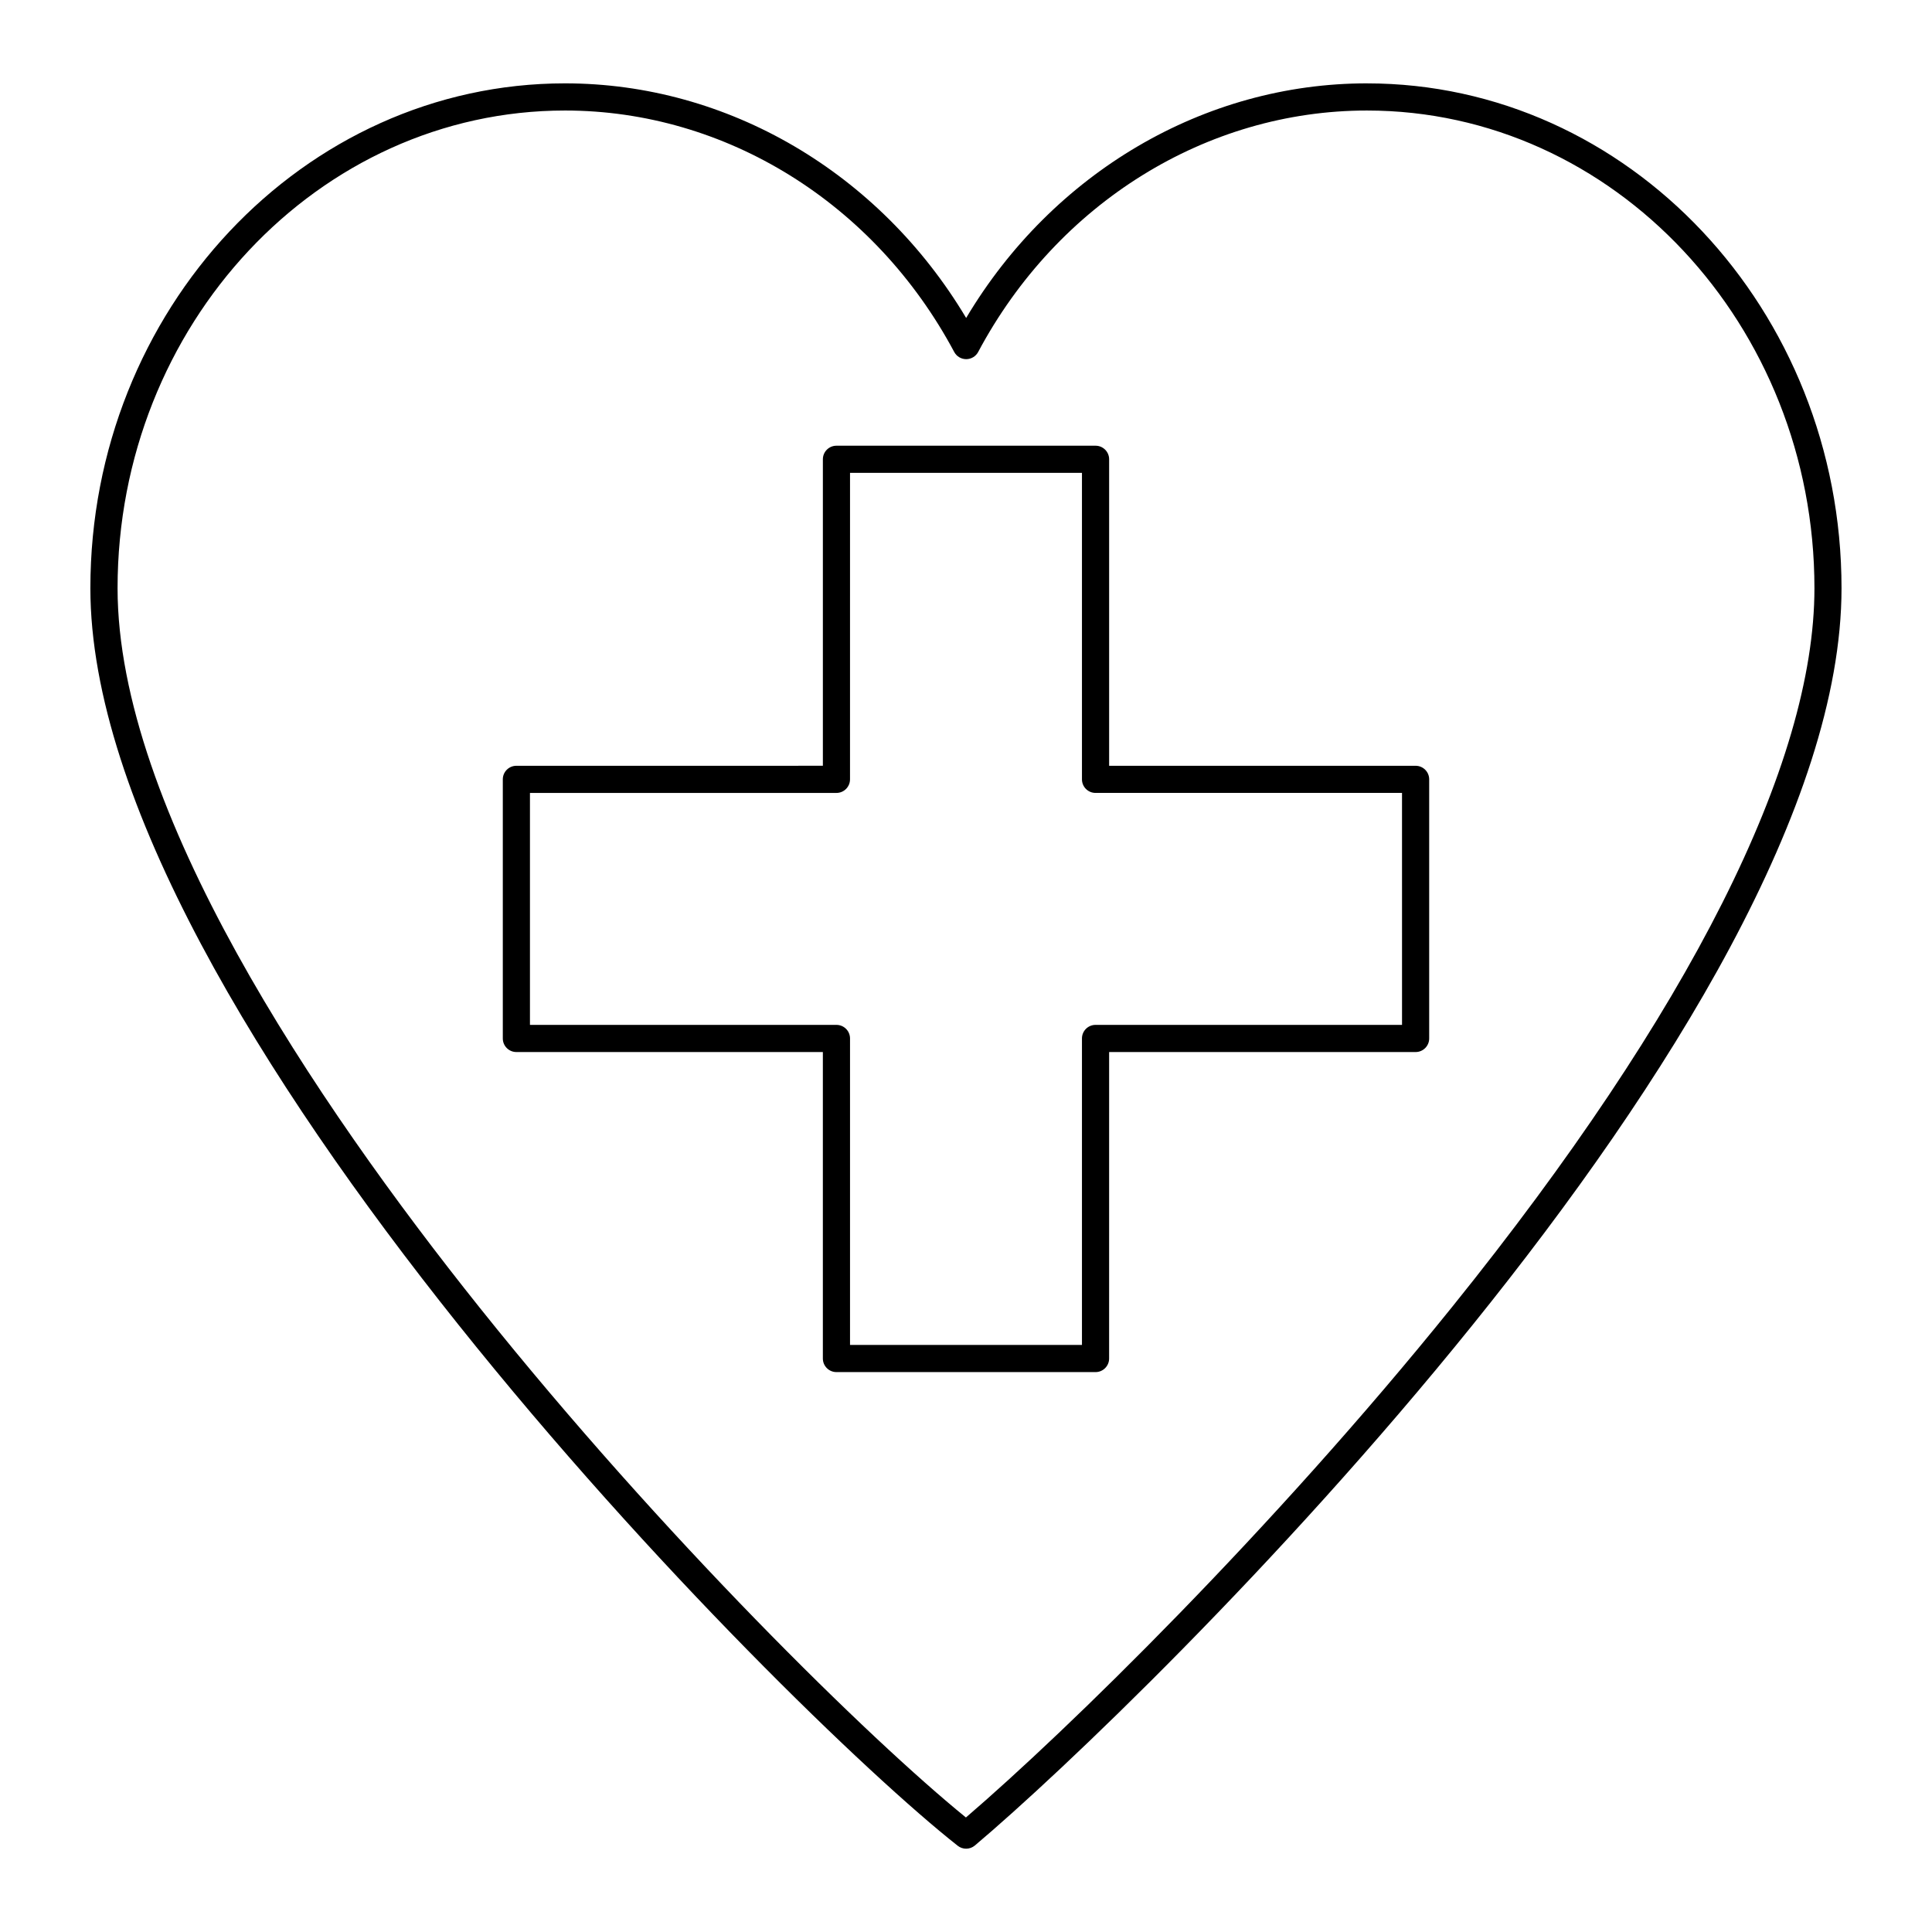
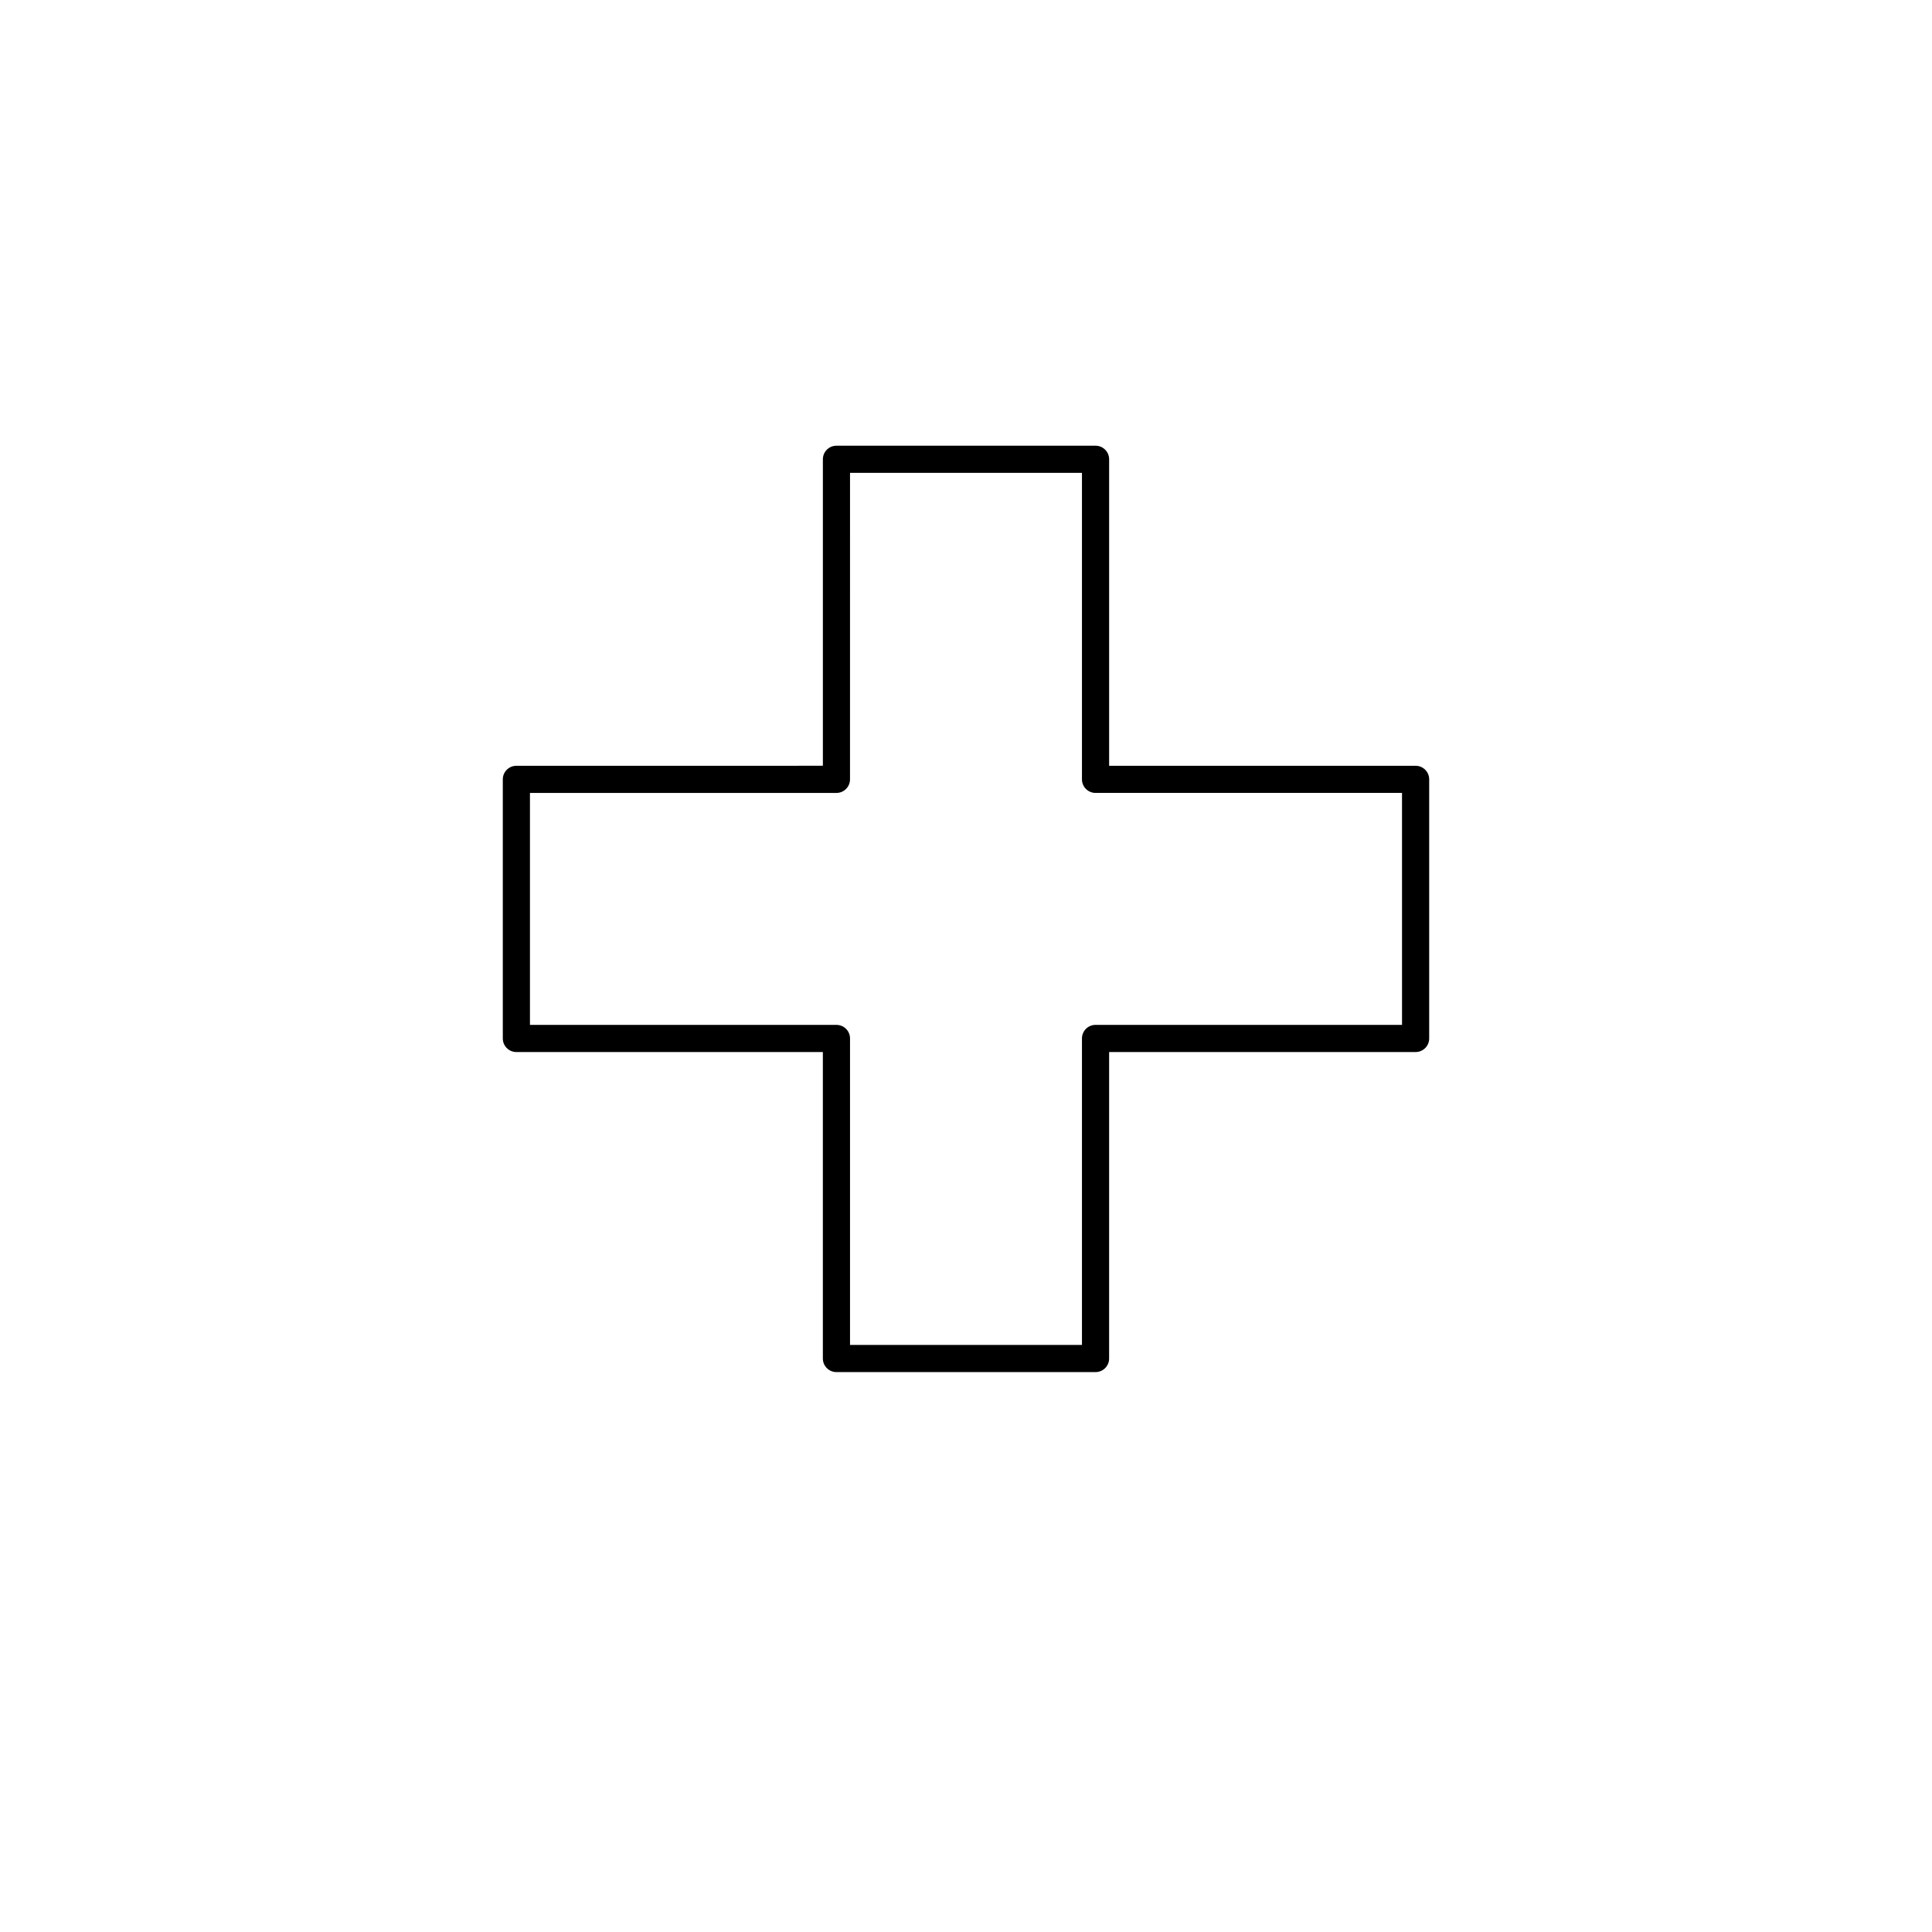
<svg xmlns="http://www.w3.org/2000/svg" fill="#000000" width="800px" height="800px" version="1.1" viewBox="144 144 512 512">
  <g>
-     <path d="m506.25 166.09c-43.125 0-83.266 23.66-106.21 62.172-22.984-38.508-63.16-62.172-106.3-62.172-69.359 0-125.79 60.016-125.79 133.79 0 112.46 183.07 296.41 229.86 333.27 0.652 0.516 1.438 0.773 2.223 0.773 0.824 0 1.648-0.281 2.32-0.848 45.57-38.422 229.67-218.46 229.67-333.19 0-73.77-56.426-133.79-125.79-133.79zm-106.27 459.56c-25.473-20.68-80.328-74.383-128.83-135.07-43.789-54.793-95.992-132.36-95.992-190.7 0-69.801 53.199-126.59 118.59-126.59 42.535 0 82.055 24.52 103.13 63.988 0.625 1.172 1.848 1.902 3.176 1.902s2.551-0.734 3.172-1.906c21.027-39.469 60.508-63.984 103.03-63.984 65.391 0 118.59 56.789 118.59 126.59 0 46.609-33.16 112.42-95.895 190.32-47.84 59.395-102.28 112.56-128.97 135.45z" />
    <path d="m519.15 346.94h-81.219v-81.223c0-1.988-1.609-3.598-3.598-3.598h-68.664c-1.988 0-3.598 1.609-3.598 3.598v81.219l-81.223 0.004c-1.988 0-3.598 1.609-3.598 3.598v68.664c0 1.988 1.609 3.598 3.598 3.598h81.219v81.219c0 1.988 1.609 3.598 3.598 3.598h68.664c1.988 0 3.598-1.609 3.598-3.598l0.004-81.219h81.219c1.988 0 3.598-1.609 3.598-3.598v-68.664c0-1.988-1.609-3.598-3.598-3.598zm-3.598 68.664h-81.223c-1.988 0-3.598 1.609-3.598 3.598v81.219h-61.465v-81.219c0-1.988-1.609-3.598-3.598-3.598h-81.223v-61.469h81.219c1.988 0 3.598-1.609 3.598-3.598l0.004-81.223h61.465v81.219c0 1.988 1.609 3.598 3.598 3.598h81.219z" />
  </g>
</svg>